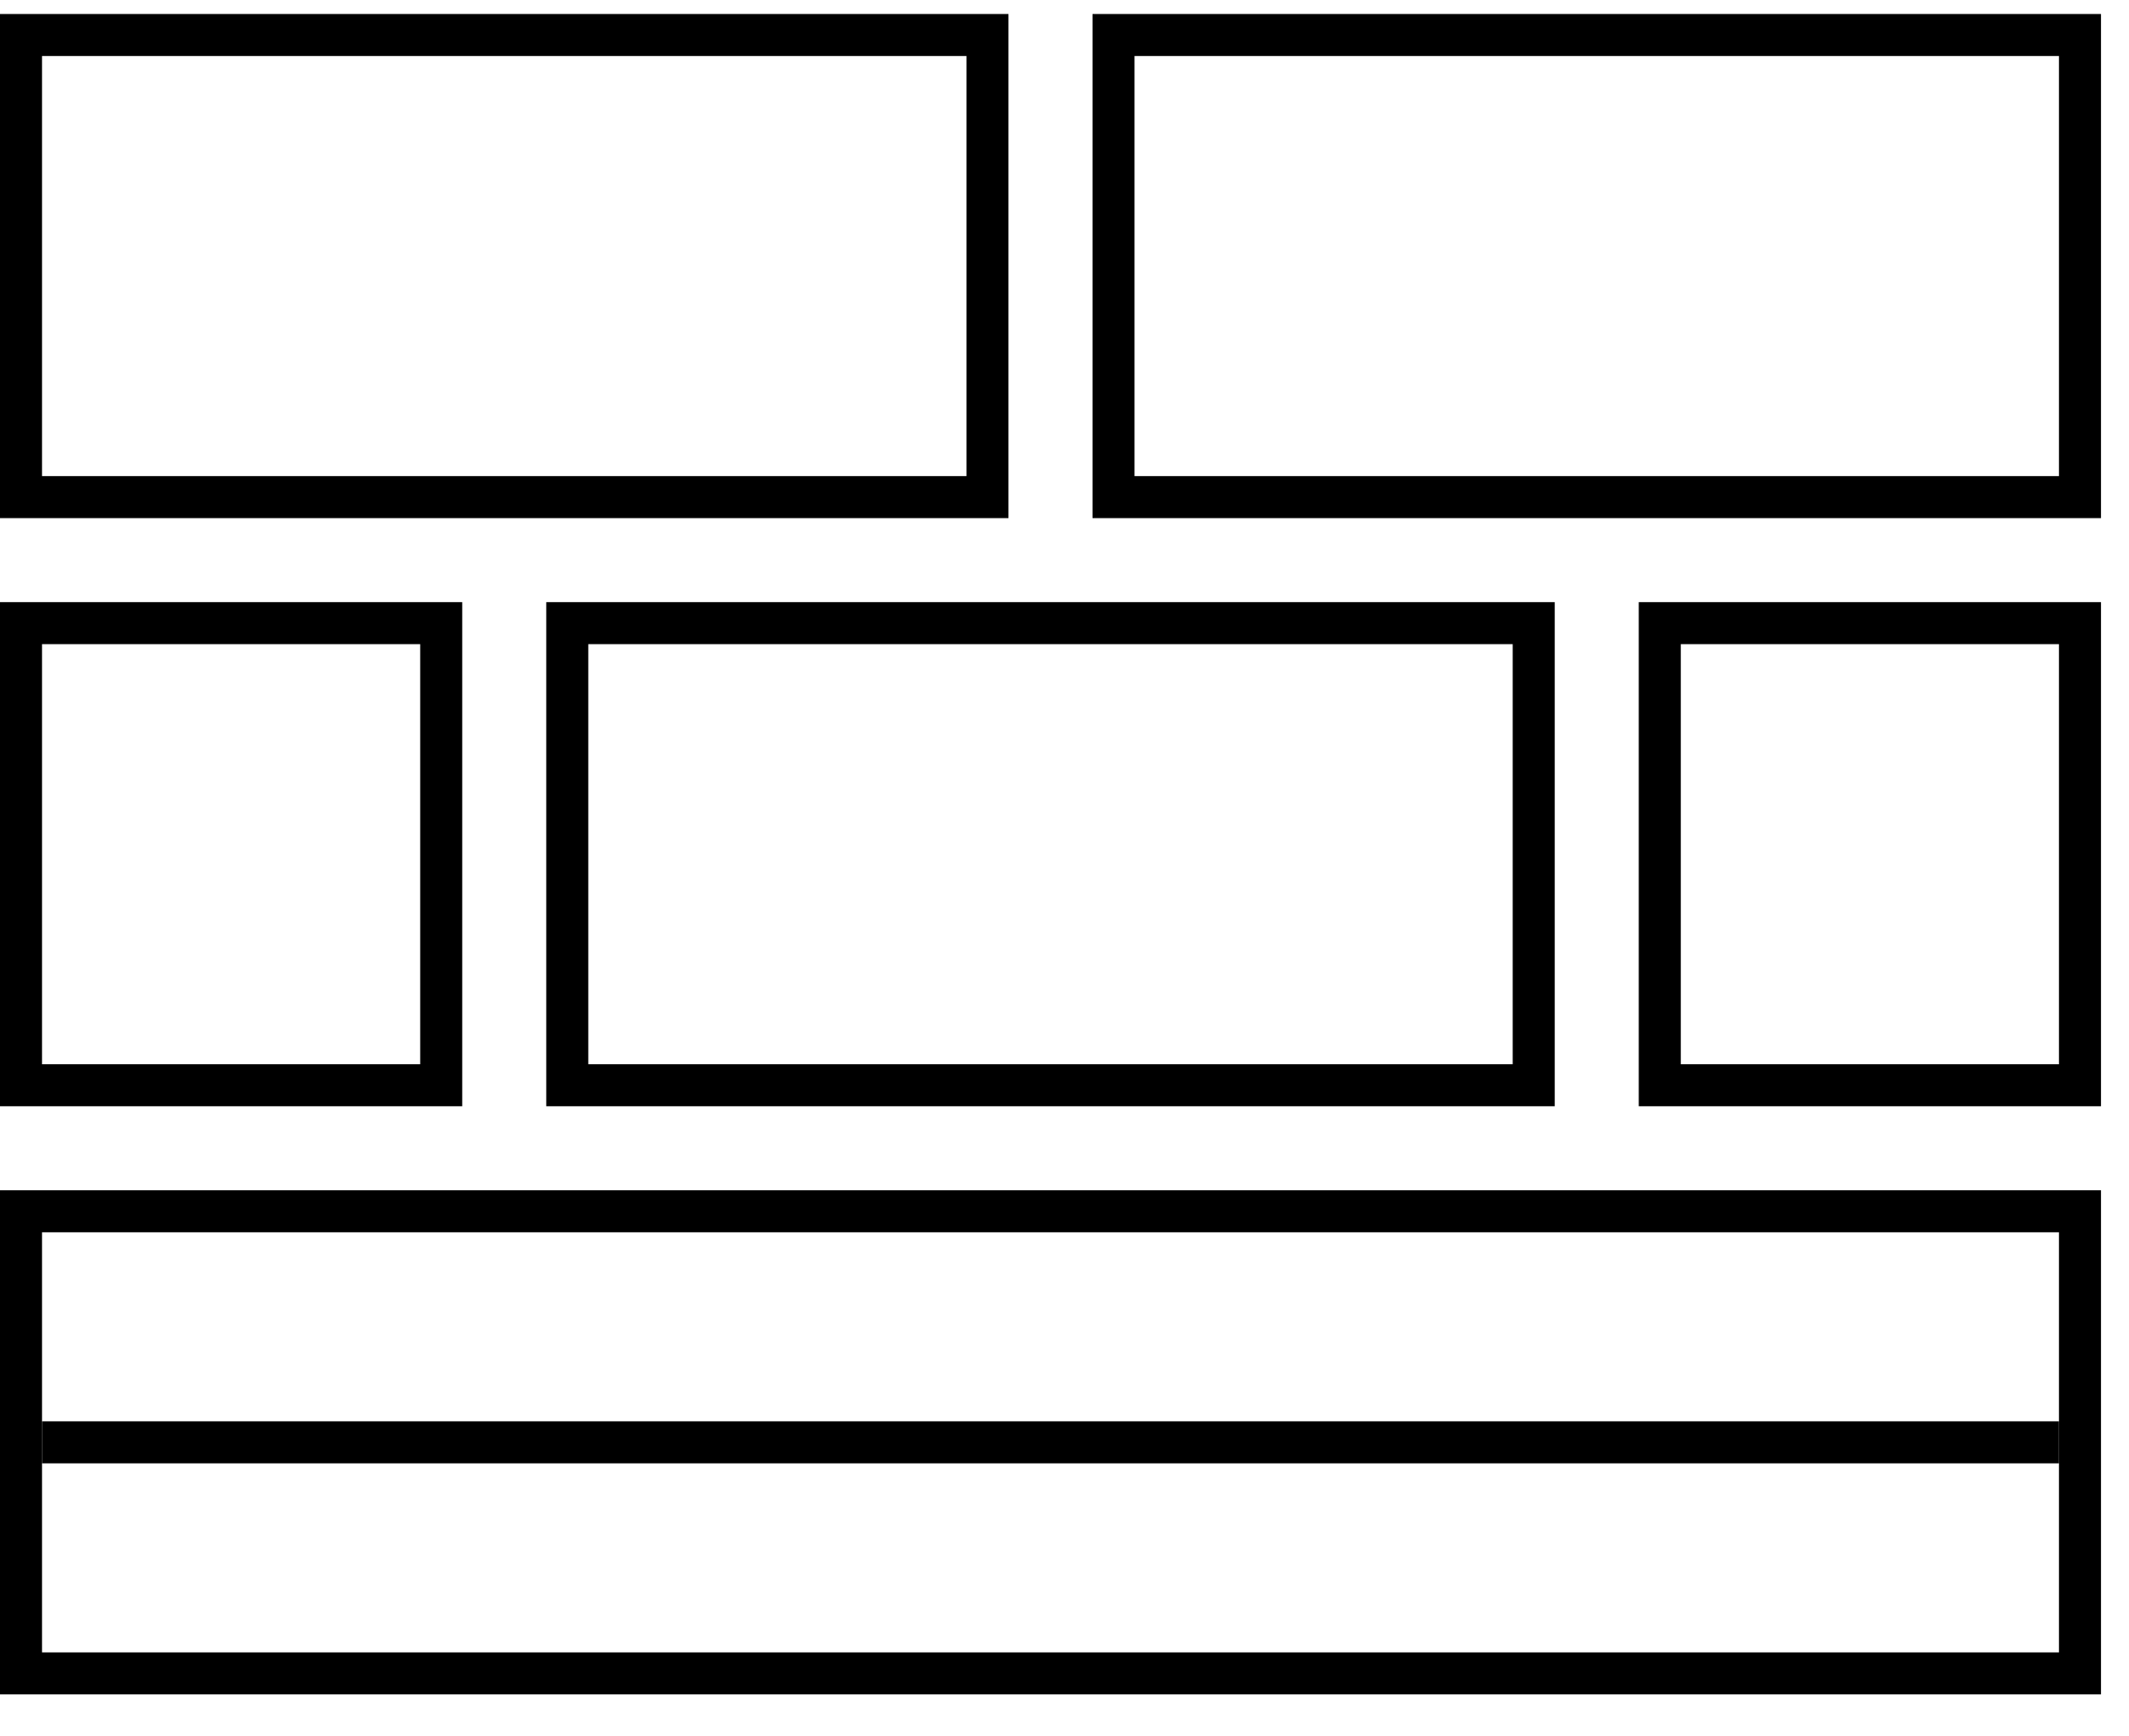
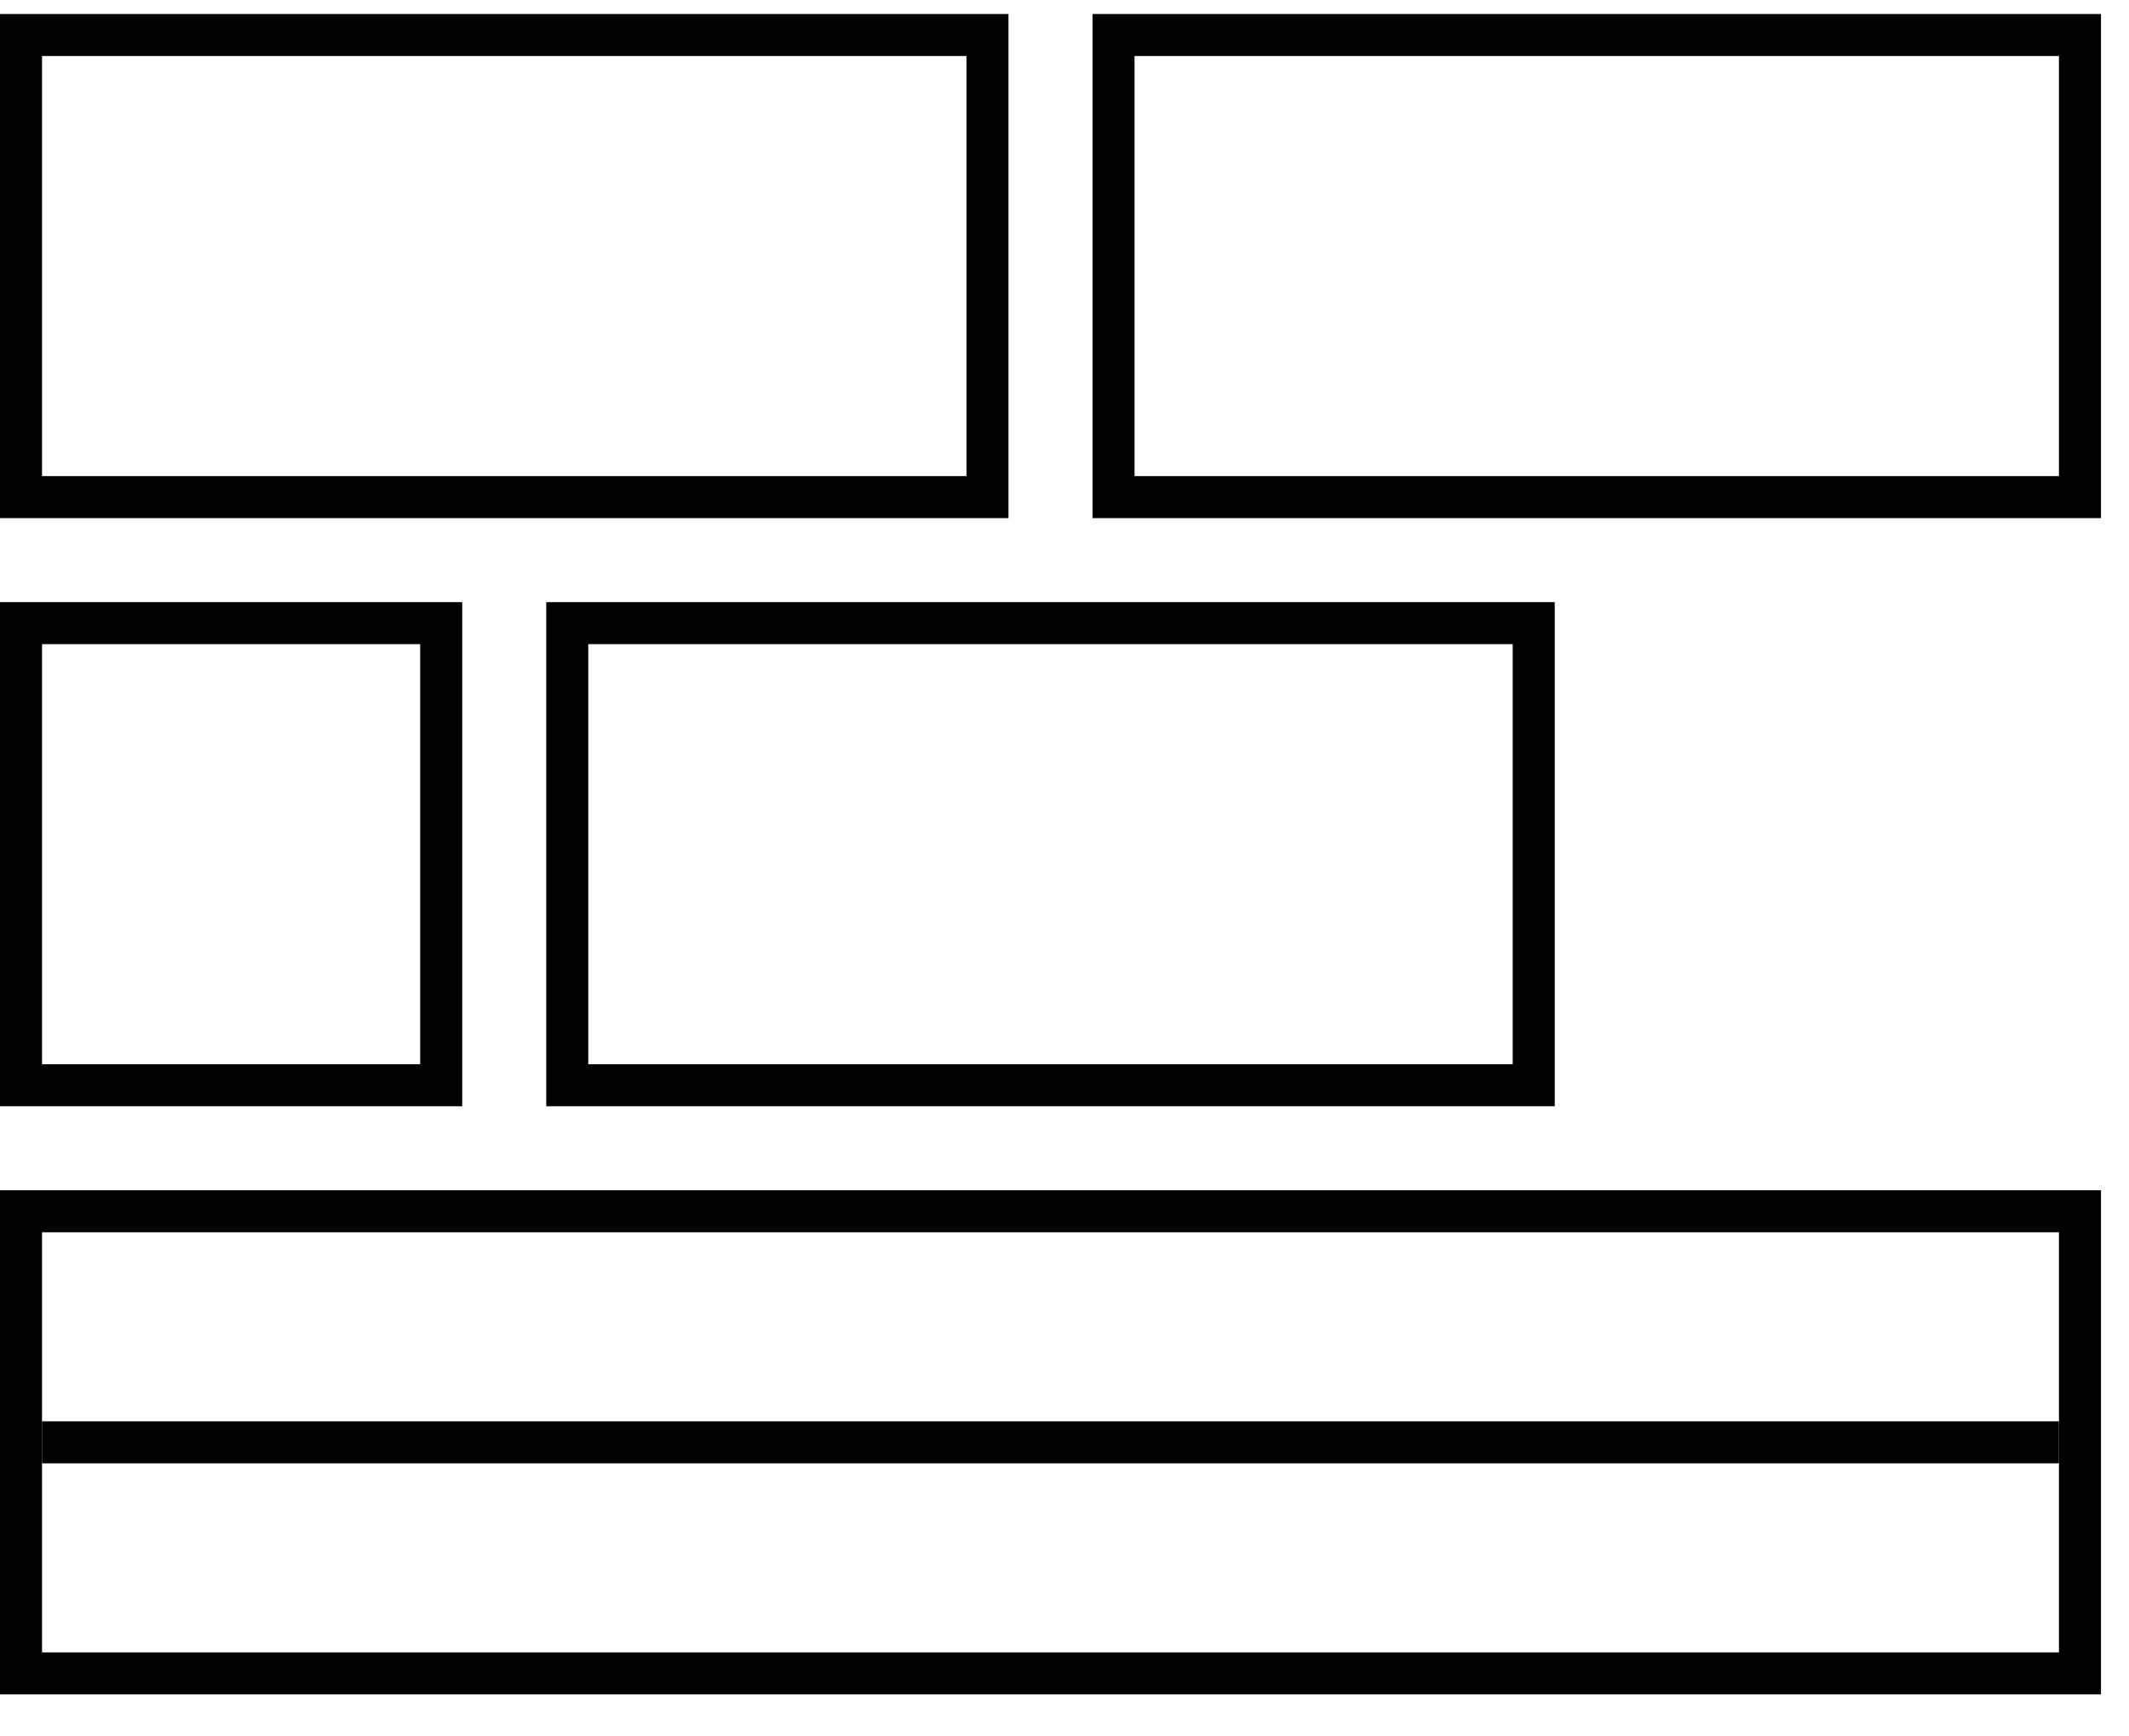
<svg xmlns="http://www.w3.org/2000/svg" width="38" height="31" viewBox="0 0 38 31" fill="none">
  <rect x="0.375" y="21.625" width="36.75" height="8.25" stroke="black" stroke-width="0.75" />
  <rect x="0.375" y="11.125" width="7.5" height="8.25" stroke="black" stroke-width="0.75" />
-   <rect x="29.625" y="11.125" width="7.5" height="8.25" stroke="black" stroke-width="0.75" />
  <rect x="10.125" y="11.125" width="17.25" height="8.25" stroke="black" stroke-width="0.75" />
  <rect x="0.375" y="0.625" width="17.25" height="8.25" stroke="black" stroke-width="0.75" />
  <rect x="19.875" y="0.625" width="17.25" height="8.25" stroke="black" stroke-width="0.75" />
  <path d="M0.75 25.75H36.75" stroke="black" stroke-width="0.75" />
</svg>